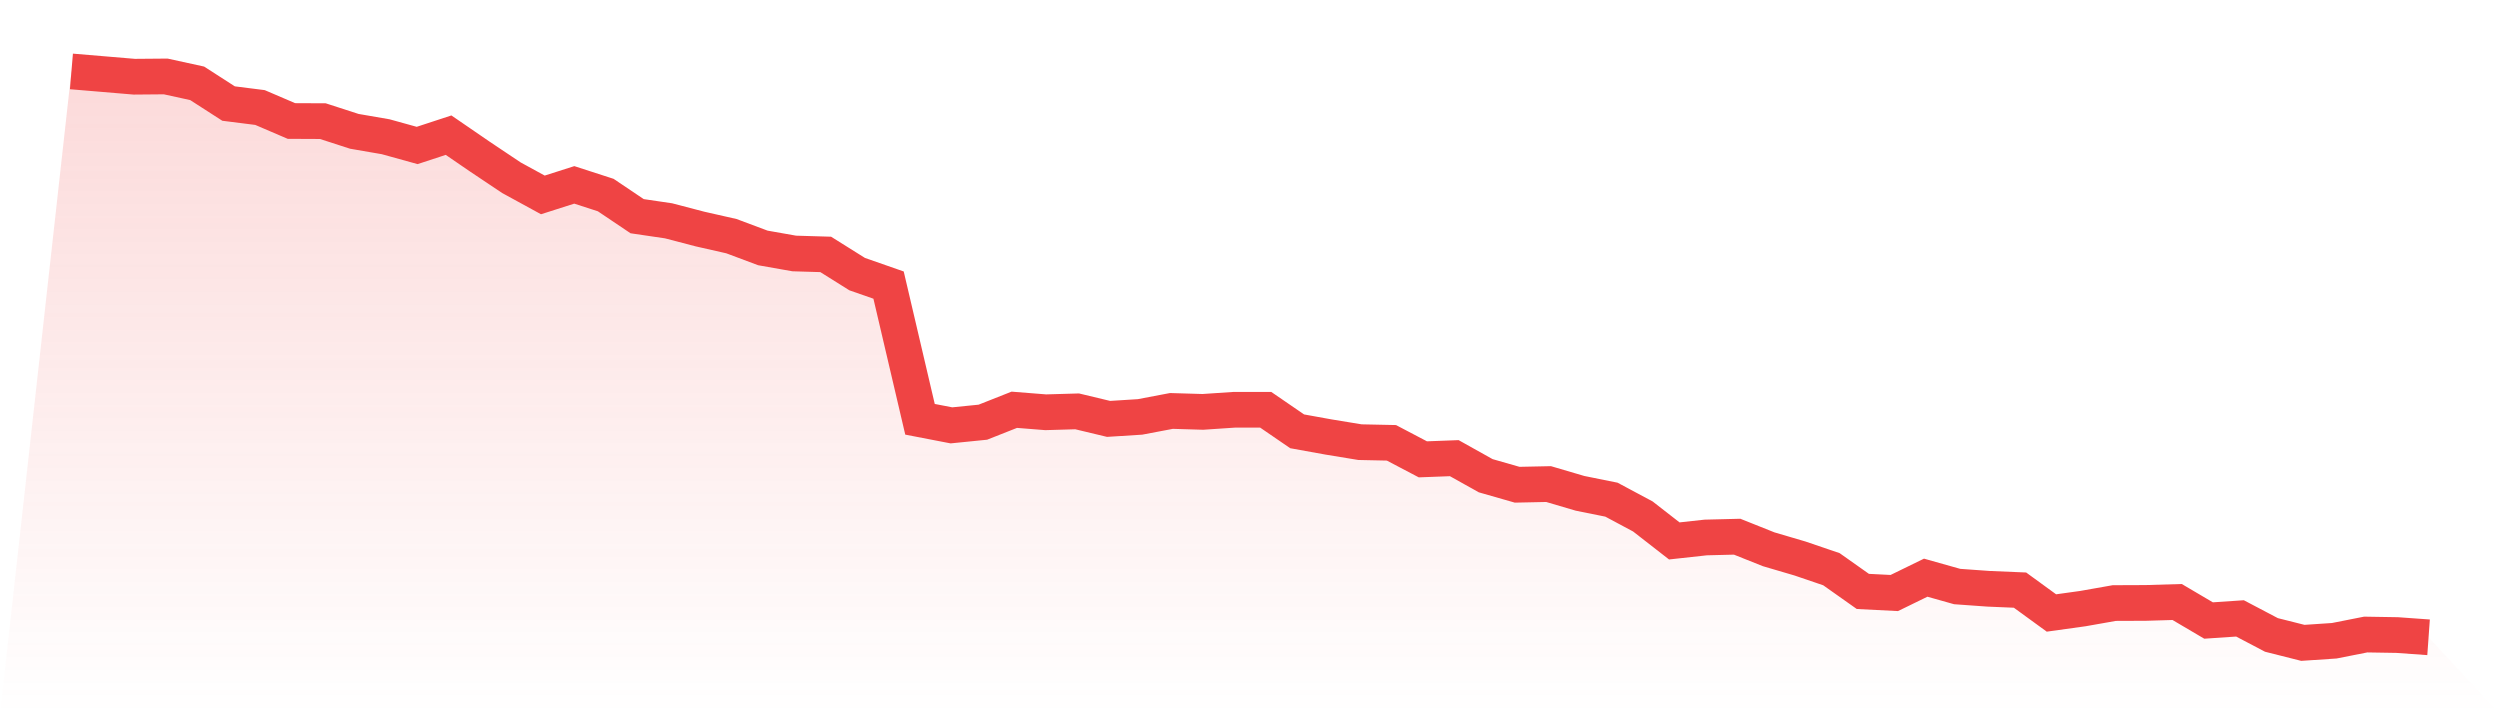
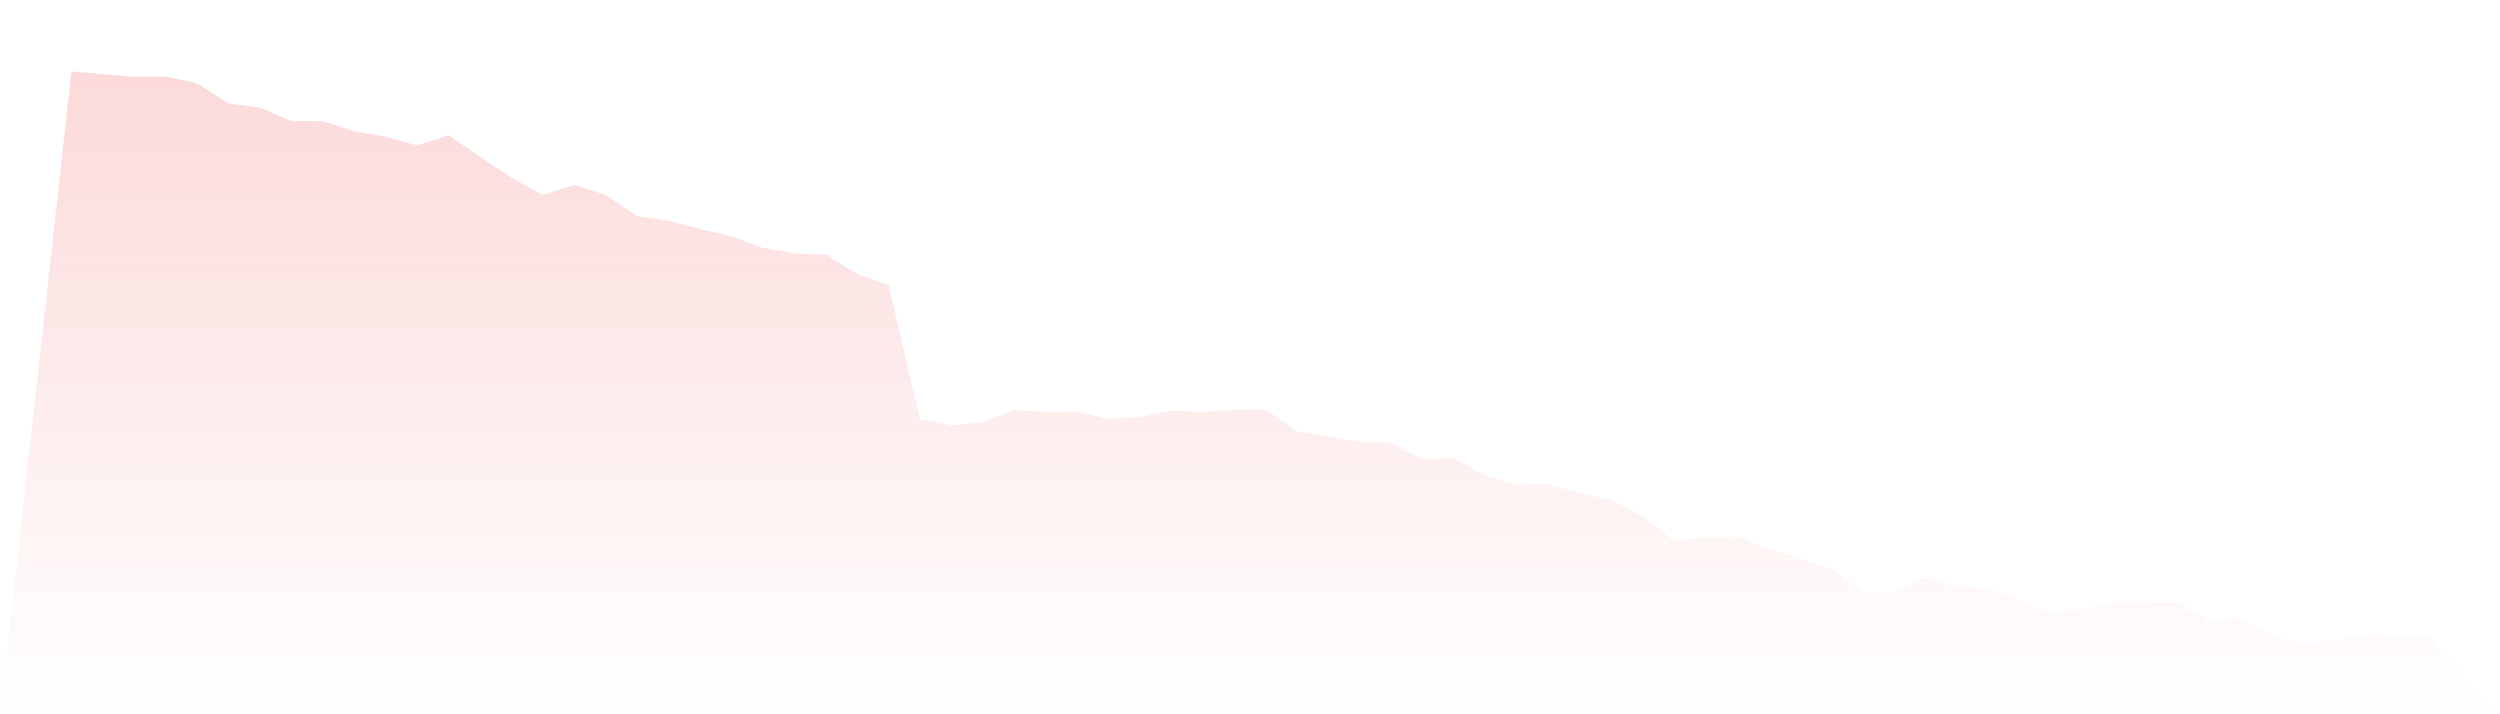
<svg xmlns="http://www.w3.org/2000/svg" viewBox="0 0 140 40">
  <defs>
    <linearGradient id="gradient" x1="0" x2="0" y1="0" y2="1">
      <stop offset="0%" stop-color="#ef4444" stop-opacity="0.2" />
      <stop offset="100%" stop-color="#ef4444" stop-opacity="0" />
    </linearGradient>
  </defs>
-   <path d="M4,4 L4,4 L5.76,4.148 L7.52,4.296 L9.28,4.281 L11.04,4.666 L12.8,5.799 L14.56,6.021 L16.32,6.776 L18.08,6.784 L19.84,7.354 L21.6,7.658 L23.36,8.146 L25.12,7.569 L26.88,8.776 L28.64,9.953 L30.4,10.915 L32.16,10.353 L33.92,10.923 L35.68,12.107 L37.44,12.366 L39.2,12.826 L40.96,13.225 L42.72,13.884 L44.48,14.195 L46.24,14.247 L48,15.35 L49.76,15.965 L51.52,23.48 L53.28,23.82 L55.04,23.643 L56.8,22.947 L58.56,23.087 L60.32,23.036 L62.08,23.458 L63.84,23.347 L65.6,23.013 L67.36,23.065 L69.12,22.947 L70.88,22.947 L72.64,24.154 L74.4,24.472 L76.16,24.761 L77.92,24.798 L79.68,25.723 L81.44,25.657 L83.2,26.641 L84.96,27.145 L86.72,27.108 L88.48,27.626 L90.24,27.981 L92,28.922 L93.76,30.292 L95.52,30.099 L97.28,30.055 L99.04,30.758 L100.8,31.276 L102.56,31.876 L104.32,33.12 L106.08,33.209 L107.84,32.35 L109.6,32.846 L111.36,32.972 L113.12,33.046 L114.88,34.327 L116.64,34.082 L118.4,33.771 L120.16,33.764 L121.92,33.712 L123.68,34.749 L125.44,34.63 L127.2,35.556 L128.96,36 L130.72,35.882 L132.48,35.534 L134.24,35.563 L136,35.689 L140,40 L0,40 z" fill="url(#gradient)" />
-   <path d="M4,4 L4,4 L5.76,4.148 L7.52,4.296 L9.28,4.281 L11.04,4.666 L12.8,5.799 L14.56,6.021 L16.32,6.776 L18.08,6.784 L19.84,7.354 L21.6,7.658 L23.36,8.146 L25.12,7.569 L26.88,8.776 L28.64,9.953 L30.4,10.915 L32.16,10.353 L33.92,10.923 L35.68,12.107 L37.44,12.366 L39.2,12.826 L40.96,13.225 L42.72,13.884 L44.48,14.195 L46.24,14.247 L48,15.35 L49.76,15.965 L51.52,23.48 L53.28,23.82 L55.04,23.643 L56.8,22.947 L58.56,23.087 L60.32,23.036 L62.08,23.458 L63.84,23.347 L65.6,23.013 L67.36,23.065 L69.12,22.947 L70.88,22.947 L72.64,24.154 L74.4,24.472 L76.16,24.761 L77.92,24.798 L79.68,25.723 L81.44,25.657 L83.2,26.641 L84.96,27.145 L86.72,27.108 L88.48,27.626 L90.24,27.981 L92,28.922 L93.76,30.292 L95.52,30.099 L97.28,30.055 L99.04,30.758 L100.8,31.276 L102.56,31.876 L104.32,33.12 L106.08,33.209 L107.84,32.35 L109.6,32.846 L111.36,32.972 L113.12,33.046 L114.88,34.327 L116.64,34.082 L118.4,33.771 L120.16,33.764 L121.92,33.712 L123.68,34.749 L125.44,34.63 L127.2,35.556 L128.96,36 L130.72,35.882 L132.48,35.534 L134.24,35.563 L136,35.689" fill="none" stroke="#ef4444" stroke-width="2" />
+   <path d="M4,4 L4,4 L5.76,4.148 L7.52,4.296 L9.28,4.281 L11.04,4.666 L12.8,5.799 L14.56,6.021 L16.32,6.776 L18.08,6.784 L19.84,7.354 L21.6,7.658 L23.36,8.146 L25.12,7.569 L26.88,8.776 L28.64,9.953 L30.4,10.915 L32.16,10.353 L33.92,10.923 L35.68,12.107 L37.44,12.366 L39.2,12.826 L40.96,13.225 L42.72,13.884 L44.48,14.195 L46.24,14.247 L48,15.35 L49.76,15.965 L51.52,23.48 L53.28,23.82 L55.04,23.643 L56.8,22.947 L58.56,23.087 L60.32,23.036 L62.08,23.458 L63.84,23.347 L65.6,23.013 L67.36,23.065 L69.12,22.947 L70.88,22.947 L72.64,24.154 L74.4,24.472 L76.16,24.761 L77.92,24.798 L79.68,25.723 L81.44,25.657 L83.2,26.641 L84.96,27.145 L86.72,27.108 L88.48,27.626 L90.24,27.981 L92,28.922 L93.76,30.292 L95.52,30.099 L97.28,30.055 L99.04,30.758 L100.8,31.276 L102.56,31.876 L104.32,33.12 L106.08,33.209 L107.84,32.35 L109.6,32.846 L111.36,32.972 L114.88,34.327 L116.64,34.082 L118.4,33.771 L120.16,33.764 L121.92,33.712 L123.68,34.749 L125.44,34.63 L127.2,35.556 L128.96,36 L130.72,35.882 L132.48,35.534 L134.24,35.563 L136,35.689 L140,40 L0,40 z" fill="url(#gradient)" />
</svg>